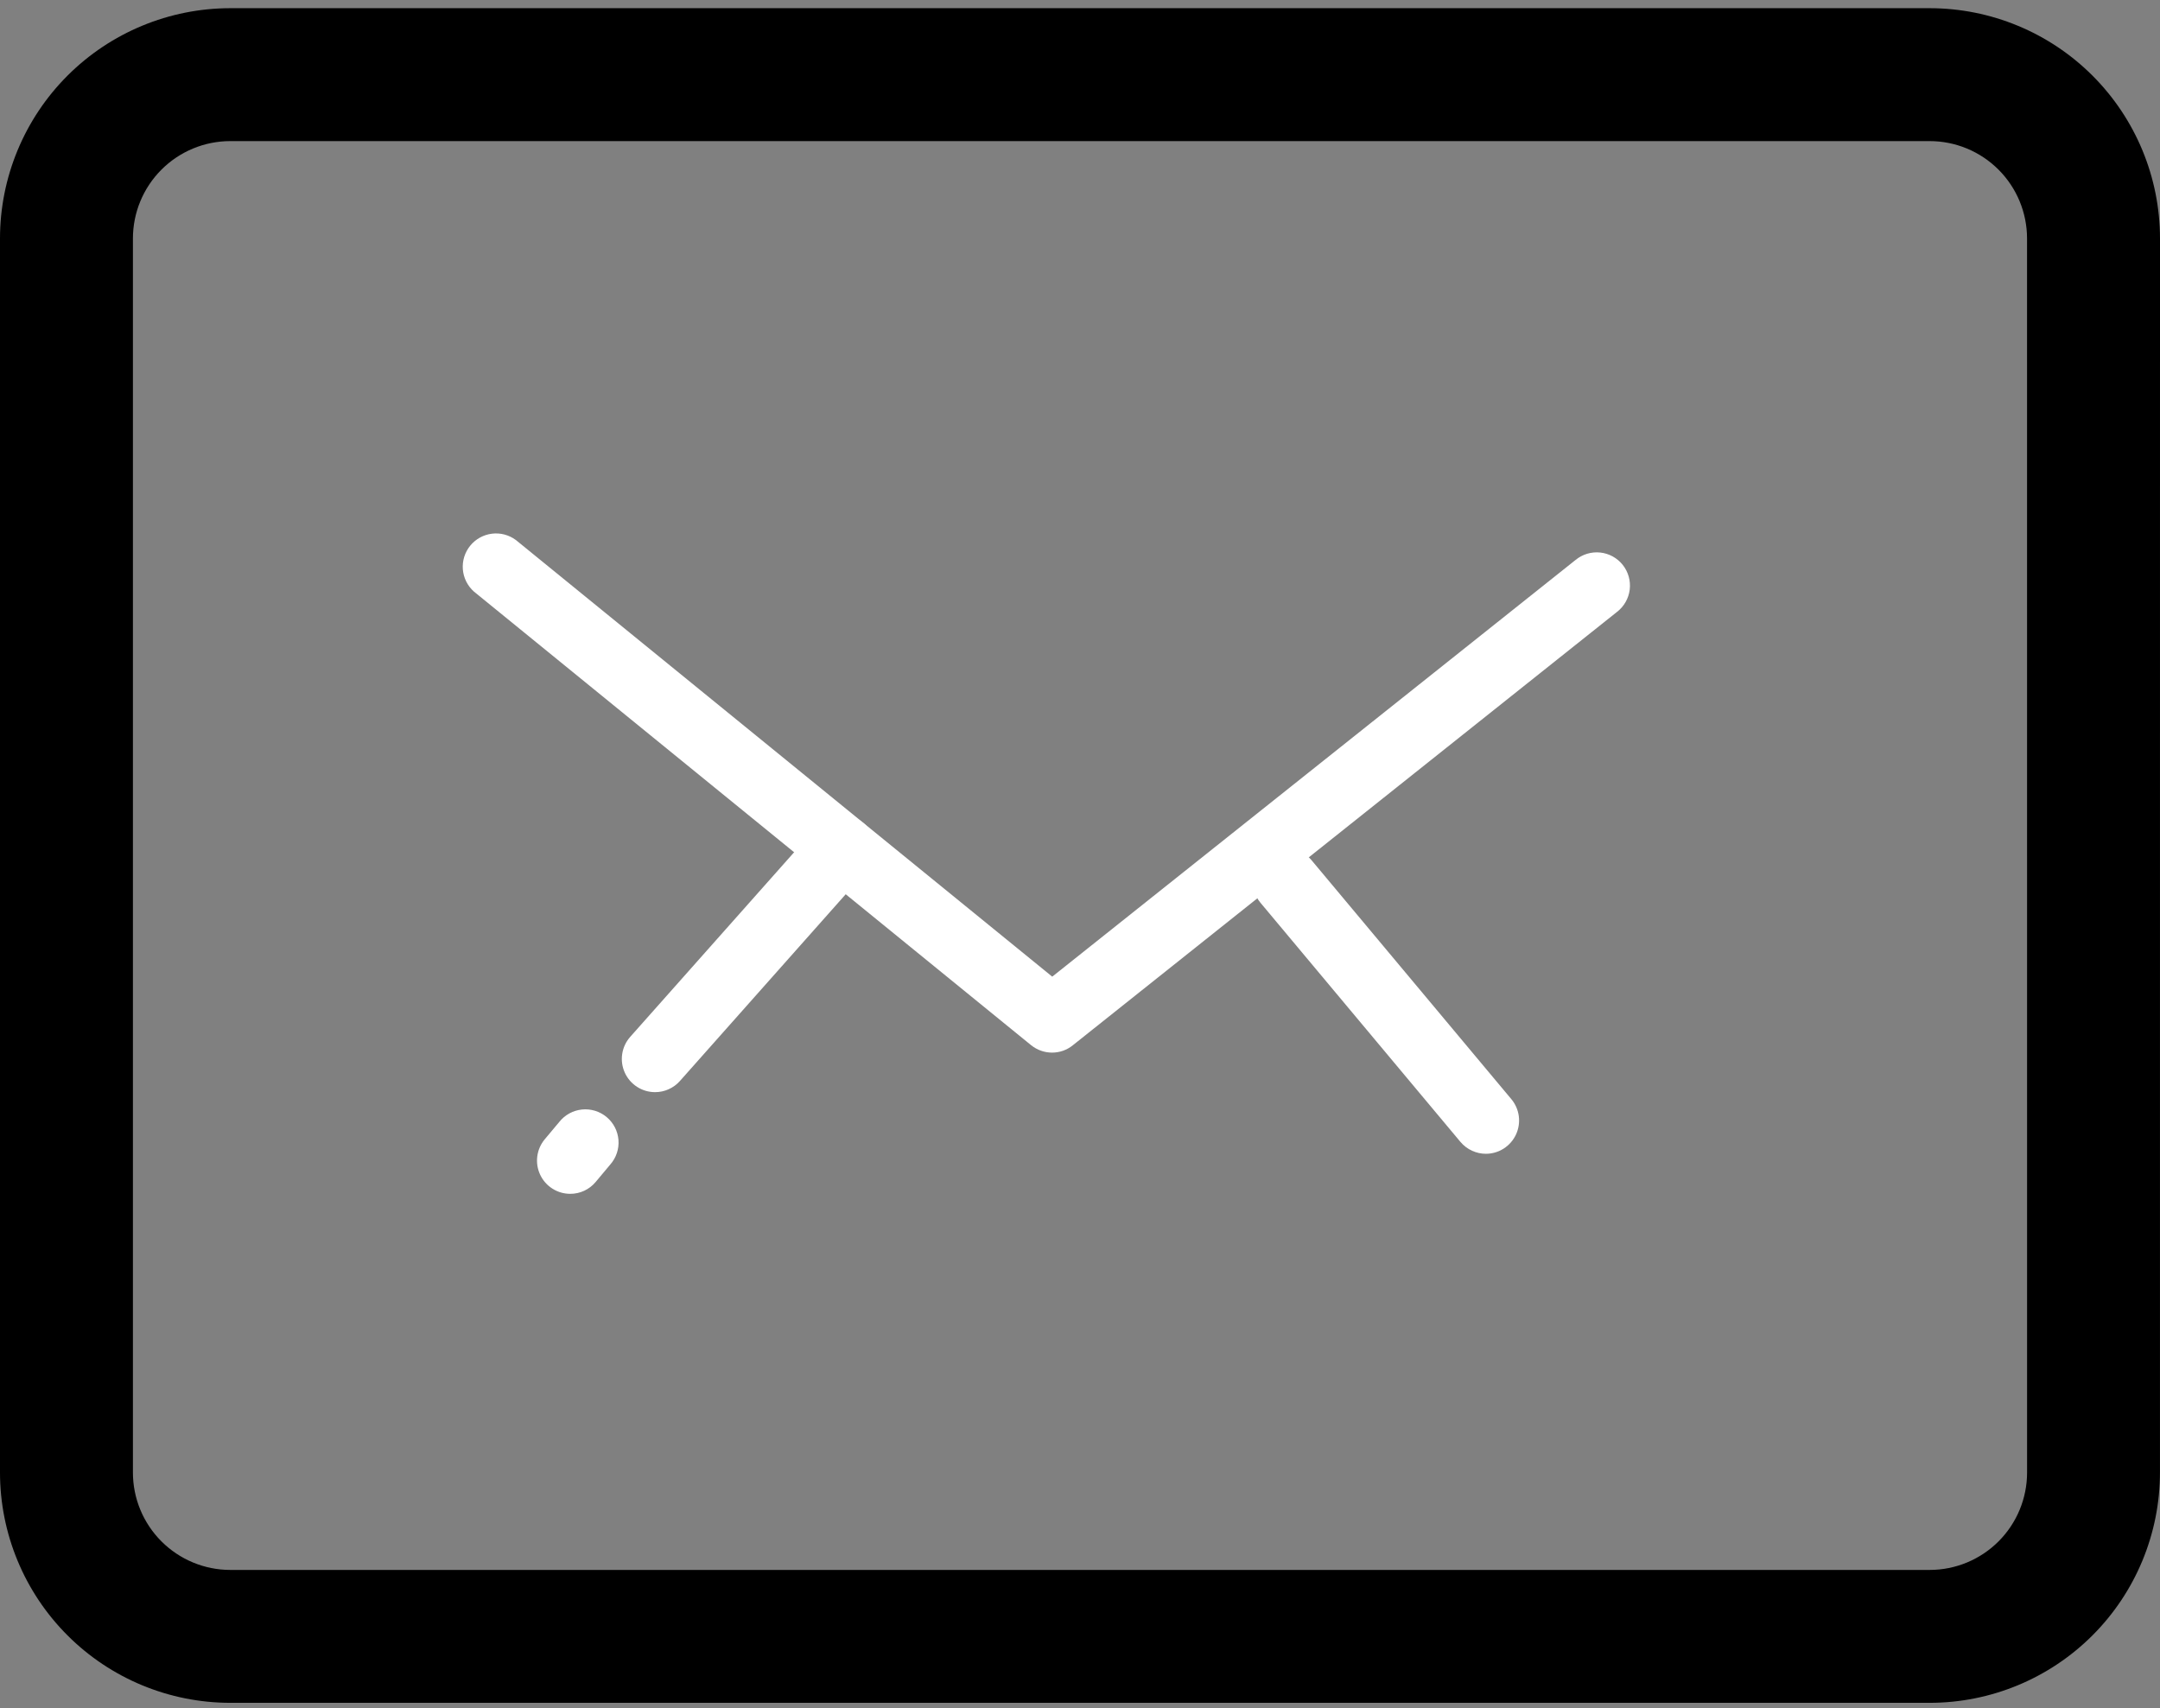
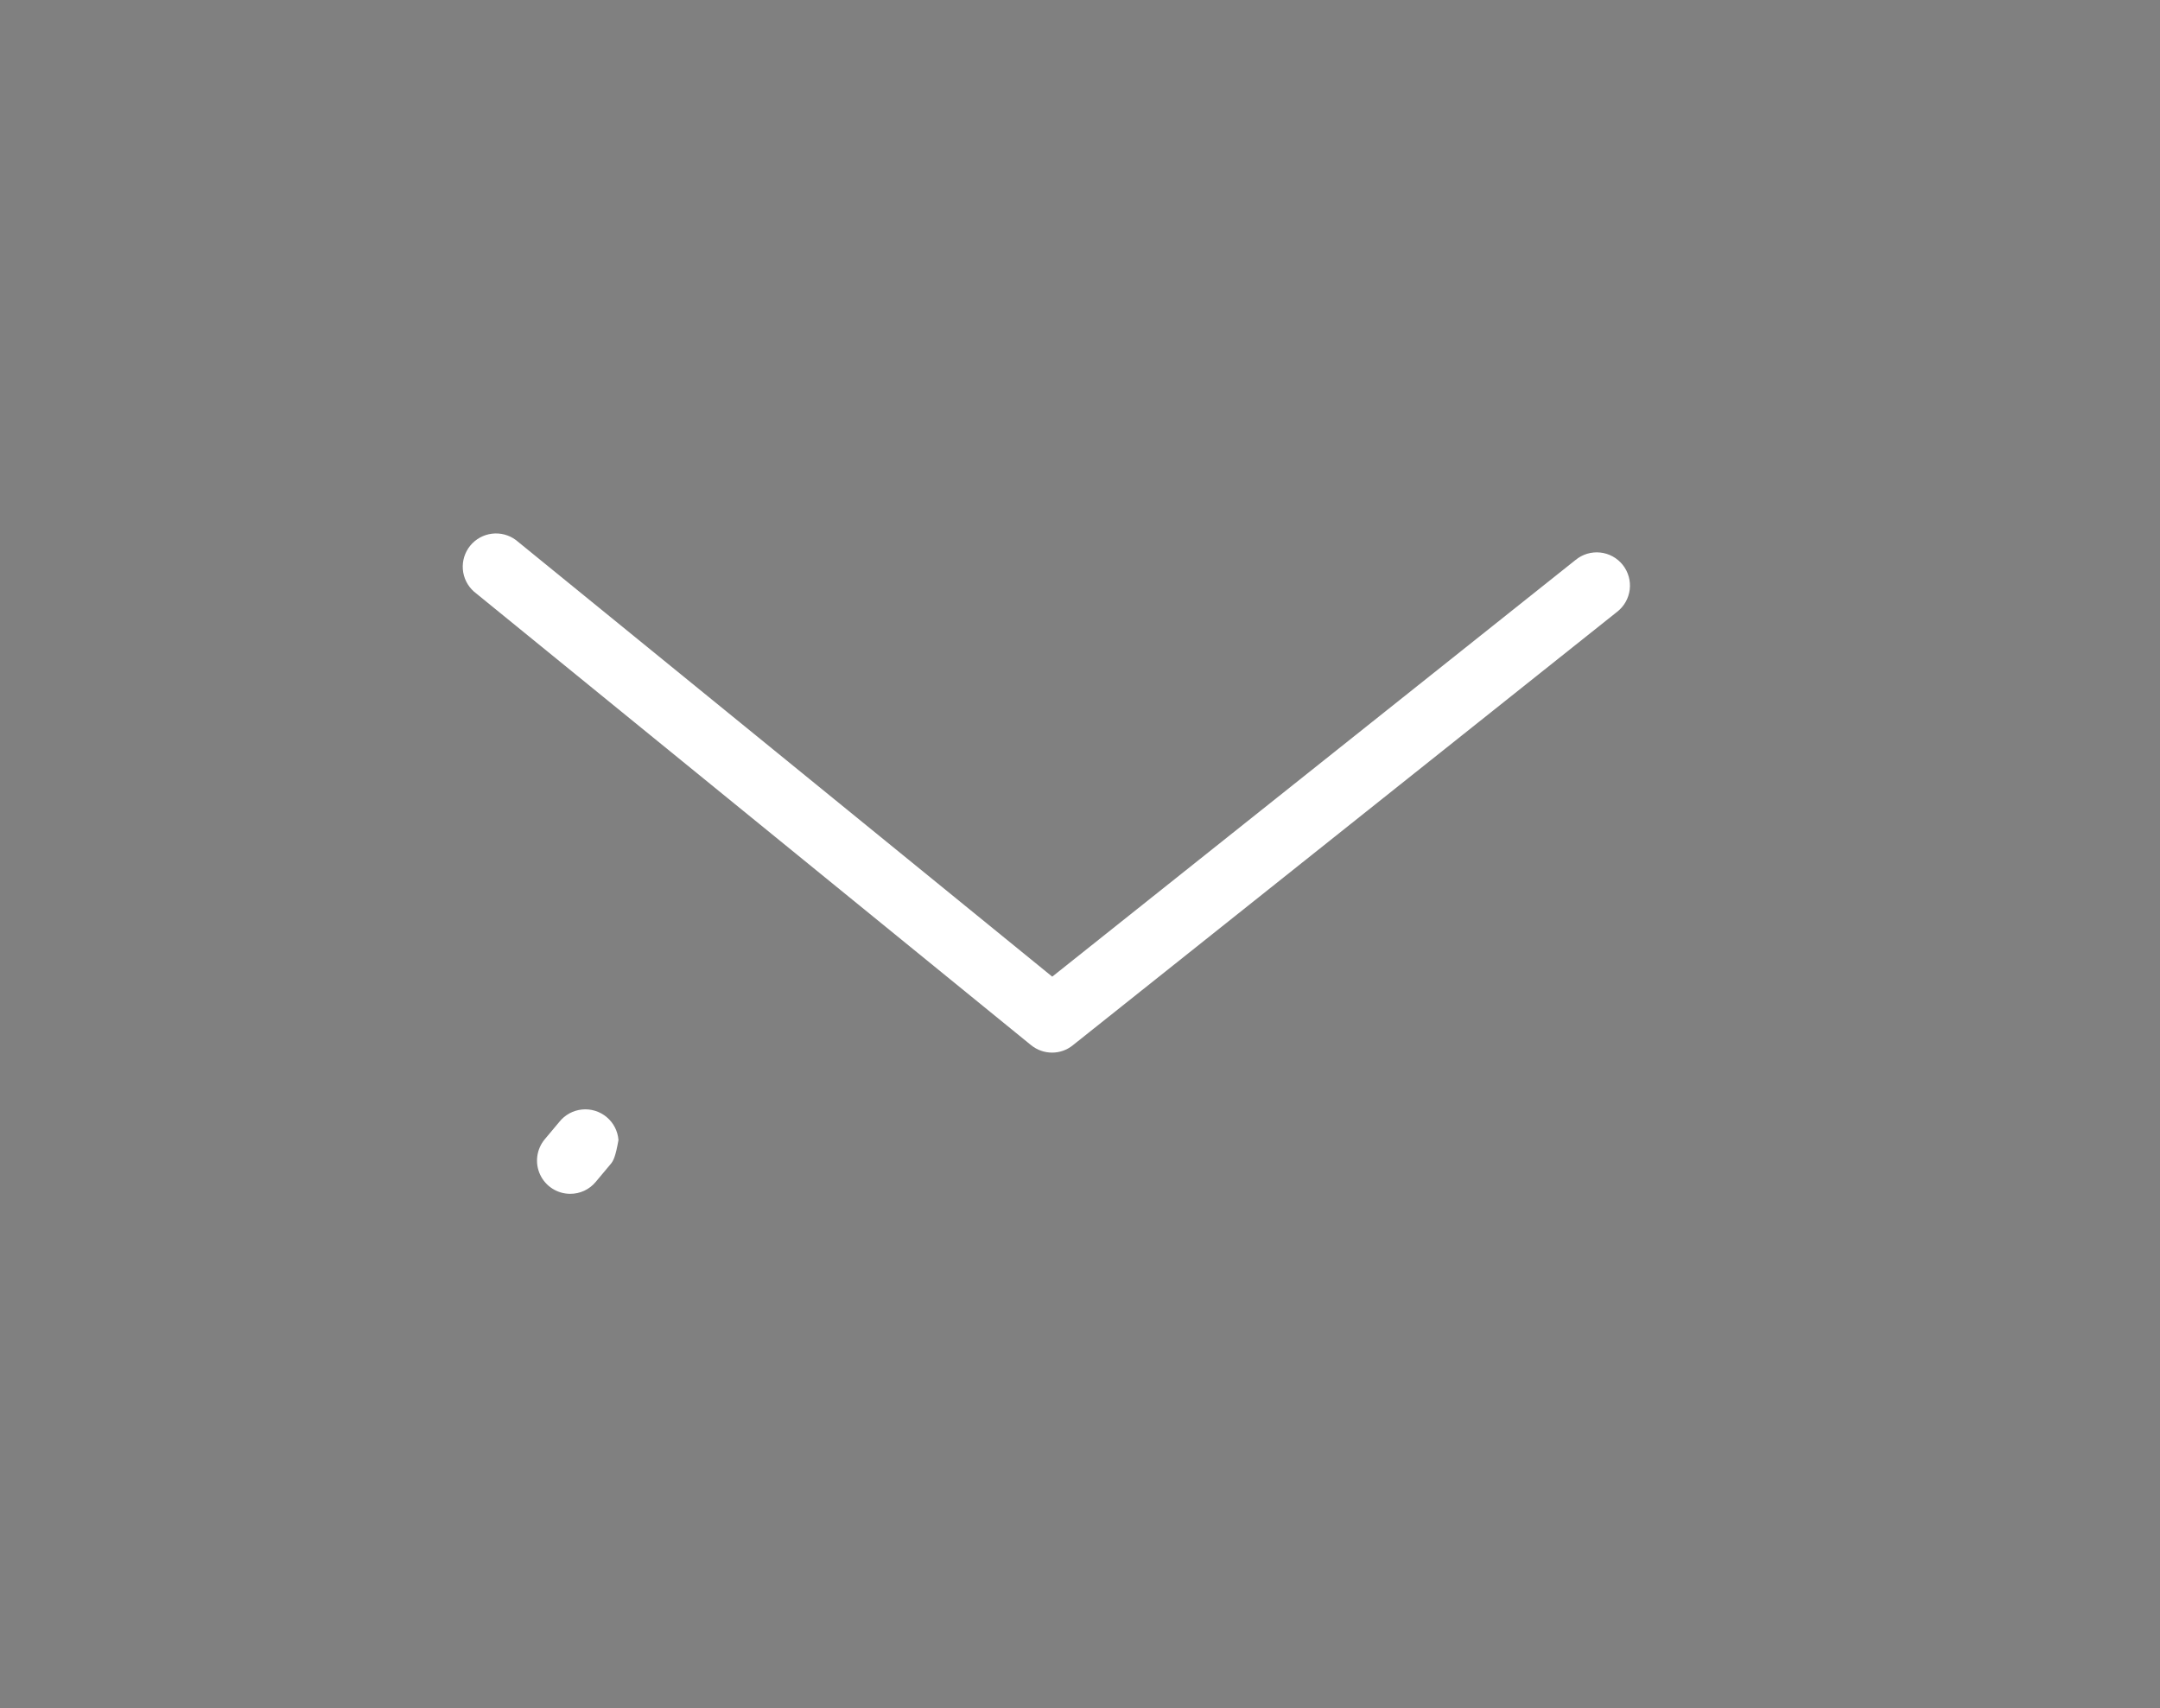
<svg xmlns="http://www.w3.org/2000/svg" width="244" height="193" viewBox="0 0 244 193" fill="none">
  <rect x="0" y="0" width="244" height="193" fill="#808080" stroke="none" />
-   <path d="M243.996 166.351C243.995 173.251 241.253 179.87 236.374 184.749C231.494 189.629 224.876 192.371 217.975 192.372H26.021C19.12 192.371 12.502 189.629 7.623 184.749C2.743 179.87 0.001 173.251 0 166.351V26.946C0.001 20.045 2.743 13.427 7.623 8.547C12.502 3.668 19.12 0.926 26.021 0.925H217.979C224.88 0.926 231.498 3.668 236.377 8.547C241.257 13.427 243.999 20.045 244 26.946L243.996 166.351ZM228.981 26.946C228.981 25.501 228.696 24.07 228.143 22.734C227.59 21.399 226.779 20.186 225.757 19.164C224.735 18.142 223.522 17.331 222.187 16.778C220.852 16.225 219.42 15.94 217.975 15.94H26.021C23.102 15.94 20.303 17.099 18.239 19.164C16.175 21.228 15.015 24.027 15.015 26.946V166.351C15.015 169.27 16.175 172.069 18.239 174.133C20.303 176.197 23.102 177.357 26.021 177.357H217.979C220.898 177.357 223.697 176.197 225.761 174.133C227.825 172.069 228.985 169.27 228.985 166.351L228.981 26.946Z" fill="black" />
-   <path d="M118.841 118.915C118 118.915 117.163 118.63 116.469 118.07L53.536 66.831C52.812 66.188 52.364 65.29 52.285 64.324C52.207 63.358 52.505 62.4 53.117 61.648C53.729 60.897 54.607 60.411 55.569 60.292C56.531 60.173 57.501 60.43 58.278 61.009L118.864 110.334L177.978 63.261C178.363 62.943 178.807 62.705 179.284 62.56C179.761 62.416 180.263 62.368 180.759 62.419C181.255 62.471 181.736 62.621 182.174 62.86C182.611 63.1 182.997 63.424 183.308 63.814C183.618 64.204 183.848 64.653 183.984 65.132C184.12 65.613 184.158 66.115 184.098 66.61C184.037 67.105 183.878 67.583 183.63 68.016C183.383 68.449 183.051 68.829 182.656 69.132L121.18 118.093C120.518 118.627 119.692 118.918 118.841 118.915ZM64.411 134.868C63.698 134.868 63 134.664 62.399 134.28C61.798 133.897 61.318 133.351 61.016 132.705C60.714 132.059 60.602 131.341 60.694 130.634C60.785 129.927 61.076 129.26 61.532 128.712L63.176 126.749C63.487 126.356 63.874 126.029 64.313 125.787C64.752 125.546 65.236 125.395 65.734 125.343C66.233 125.291 66.737 125.34 67.216 125.486C67.696 125.633 68.141 125.874 68.526 126.195C68.911 126.516 69.228 126.911 69.458 127.357C69.687 127.802 69.825 128.289 69.864 128.789C69.902 129.289 69.84 129.792 69.681 130.267C69.522 130.743 69.27 131.181 68.938 131.558L67.294 133.521C66.943 133.945 66.502 134.285 66.004 134.518C65.505 134.751 64.962 134.871 64.411 134.868Z" fill="white" />
-   <path d="M73.999 123.382C73.275 123.382 72.567 123.173 71.959 122.78C71.351 122.388 70.87 121.827 70.574 121.167C70.277 120.507 70.177 119.776 70.287 119.061C70.396 118.345 70.71 117.677 71.191 117.136L92.306 93.352C92.633 92.983 93.03 92.683 93.473 92.467C93.917 92.252 94.398 92.126 94.891 92.096C95.383 92.067 95.876 92.135 96.342 92.296C96.808 92.458 97.237 92.709 97.606 93.037C97.975 93.364 98.275 93.761 98.491 94.204C98.706 94.648 98.832 95.129 98.861 95.621C98.891 96.114 98.823 96.607 98.662 97.073C98.5 97.539 98.249 97.968 97.921 98.337L76.806 122.121C76.454 122.517 76.021 122.835 75.537 123.052C75.053 123.27 74.529 123.382 73.999 123.382ZM167.858 130.345C166.785 130.345 165.719 129.884 164.972 128.998L142.389 101.989C141.75 101.225 141.441 100.239 141.53 99.247C141.619 98.255 142.098 97.339 142.862 96.7C143.626 96.062 144.612 95.753 145.604 95.841C146.596 95.93 147.512 96.409 148.151 97.173L170.734 124.182C171.189 124.73 171.479 125.397 171.57 126.103C171.661 126.81 171.549 127.528 171.248 128.174C170.947 128.82 170.468 129.367 169.868 129.752C169.268 130.136 168.571 130.342 167.858 130.345Z" fill="white" />
+   <path d="M118.841 118.915C118 118.915 117.163 118.63 116.469 118.07L53.536 66.831C52.812 66.188 52.364 65.29 52.285 64.324C52.207 63.358 52.505 62.4 53.117 61.648C53.729 60.897 54.607 60.411 55.569 60.292C56.531 60.173 57.501 60.43 58.278 61.009L118.864 110.334L177.978 63.261C178.363 62.943 178.807 62.705 179.284 62.56C179.761 62.416 180.263 62.368 180.759 62.419C181.255 62.471 181.736 62.621 182.174 62.86C182.611 63.1 182.997 63.424 183.308 63.814C183.618 64.204 183.848 64.653 183.984 65.132C184.12 65.613 184.158 66.115 184.098 66.61C184.037 67.105 183.878 67.583 183.63 68.016C183.383 68.449 183.051 68.829 182.656 69.132L121.18 118.093C120.518 118.627 119.692 118.918 118.841 118.915ZM64.411 134.868C63.698 134.868 63 134.664 62.399 134.28C61.798 133.897 61.318 133.351 61.016 132.705C60.714 132.059 60.602 131.341 60.694 130.634C60.785 129.927 61.076 129.26 61.532 128.712L63.176 126.749C63.487 126.356 63.874 126.029 64.313 125.787C64.752 125.546 65.236 125.395 65.734 125.343C66.233 125.291 66.737 125.34 67.216 125.486C67.696 125.633 68.141 125.874 68.526 126.195C68.911 126.516 69.228 126.911 69.458 127.357C69.687 127.802 69.825 128.289 69.864 128.789C69.522 130.743 69.27 131.181 68.938 131.558L67.294 133.521C66.943 133.945 66.502 134.285 66.004 134.518C65.505 134.751 64.962 134.871 64.411 134.868Z" fill="white" />
</svg>